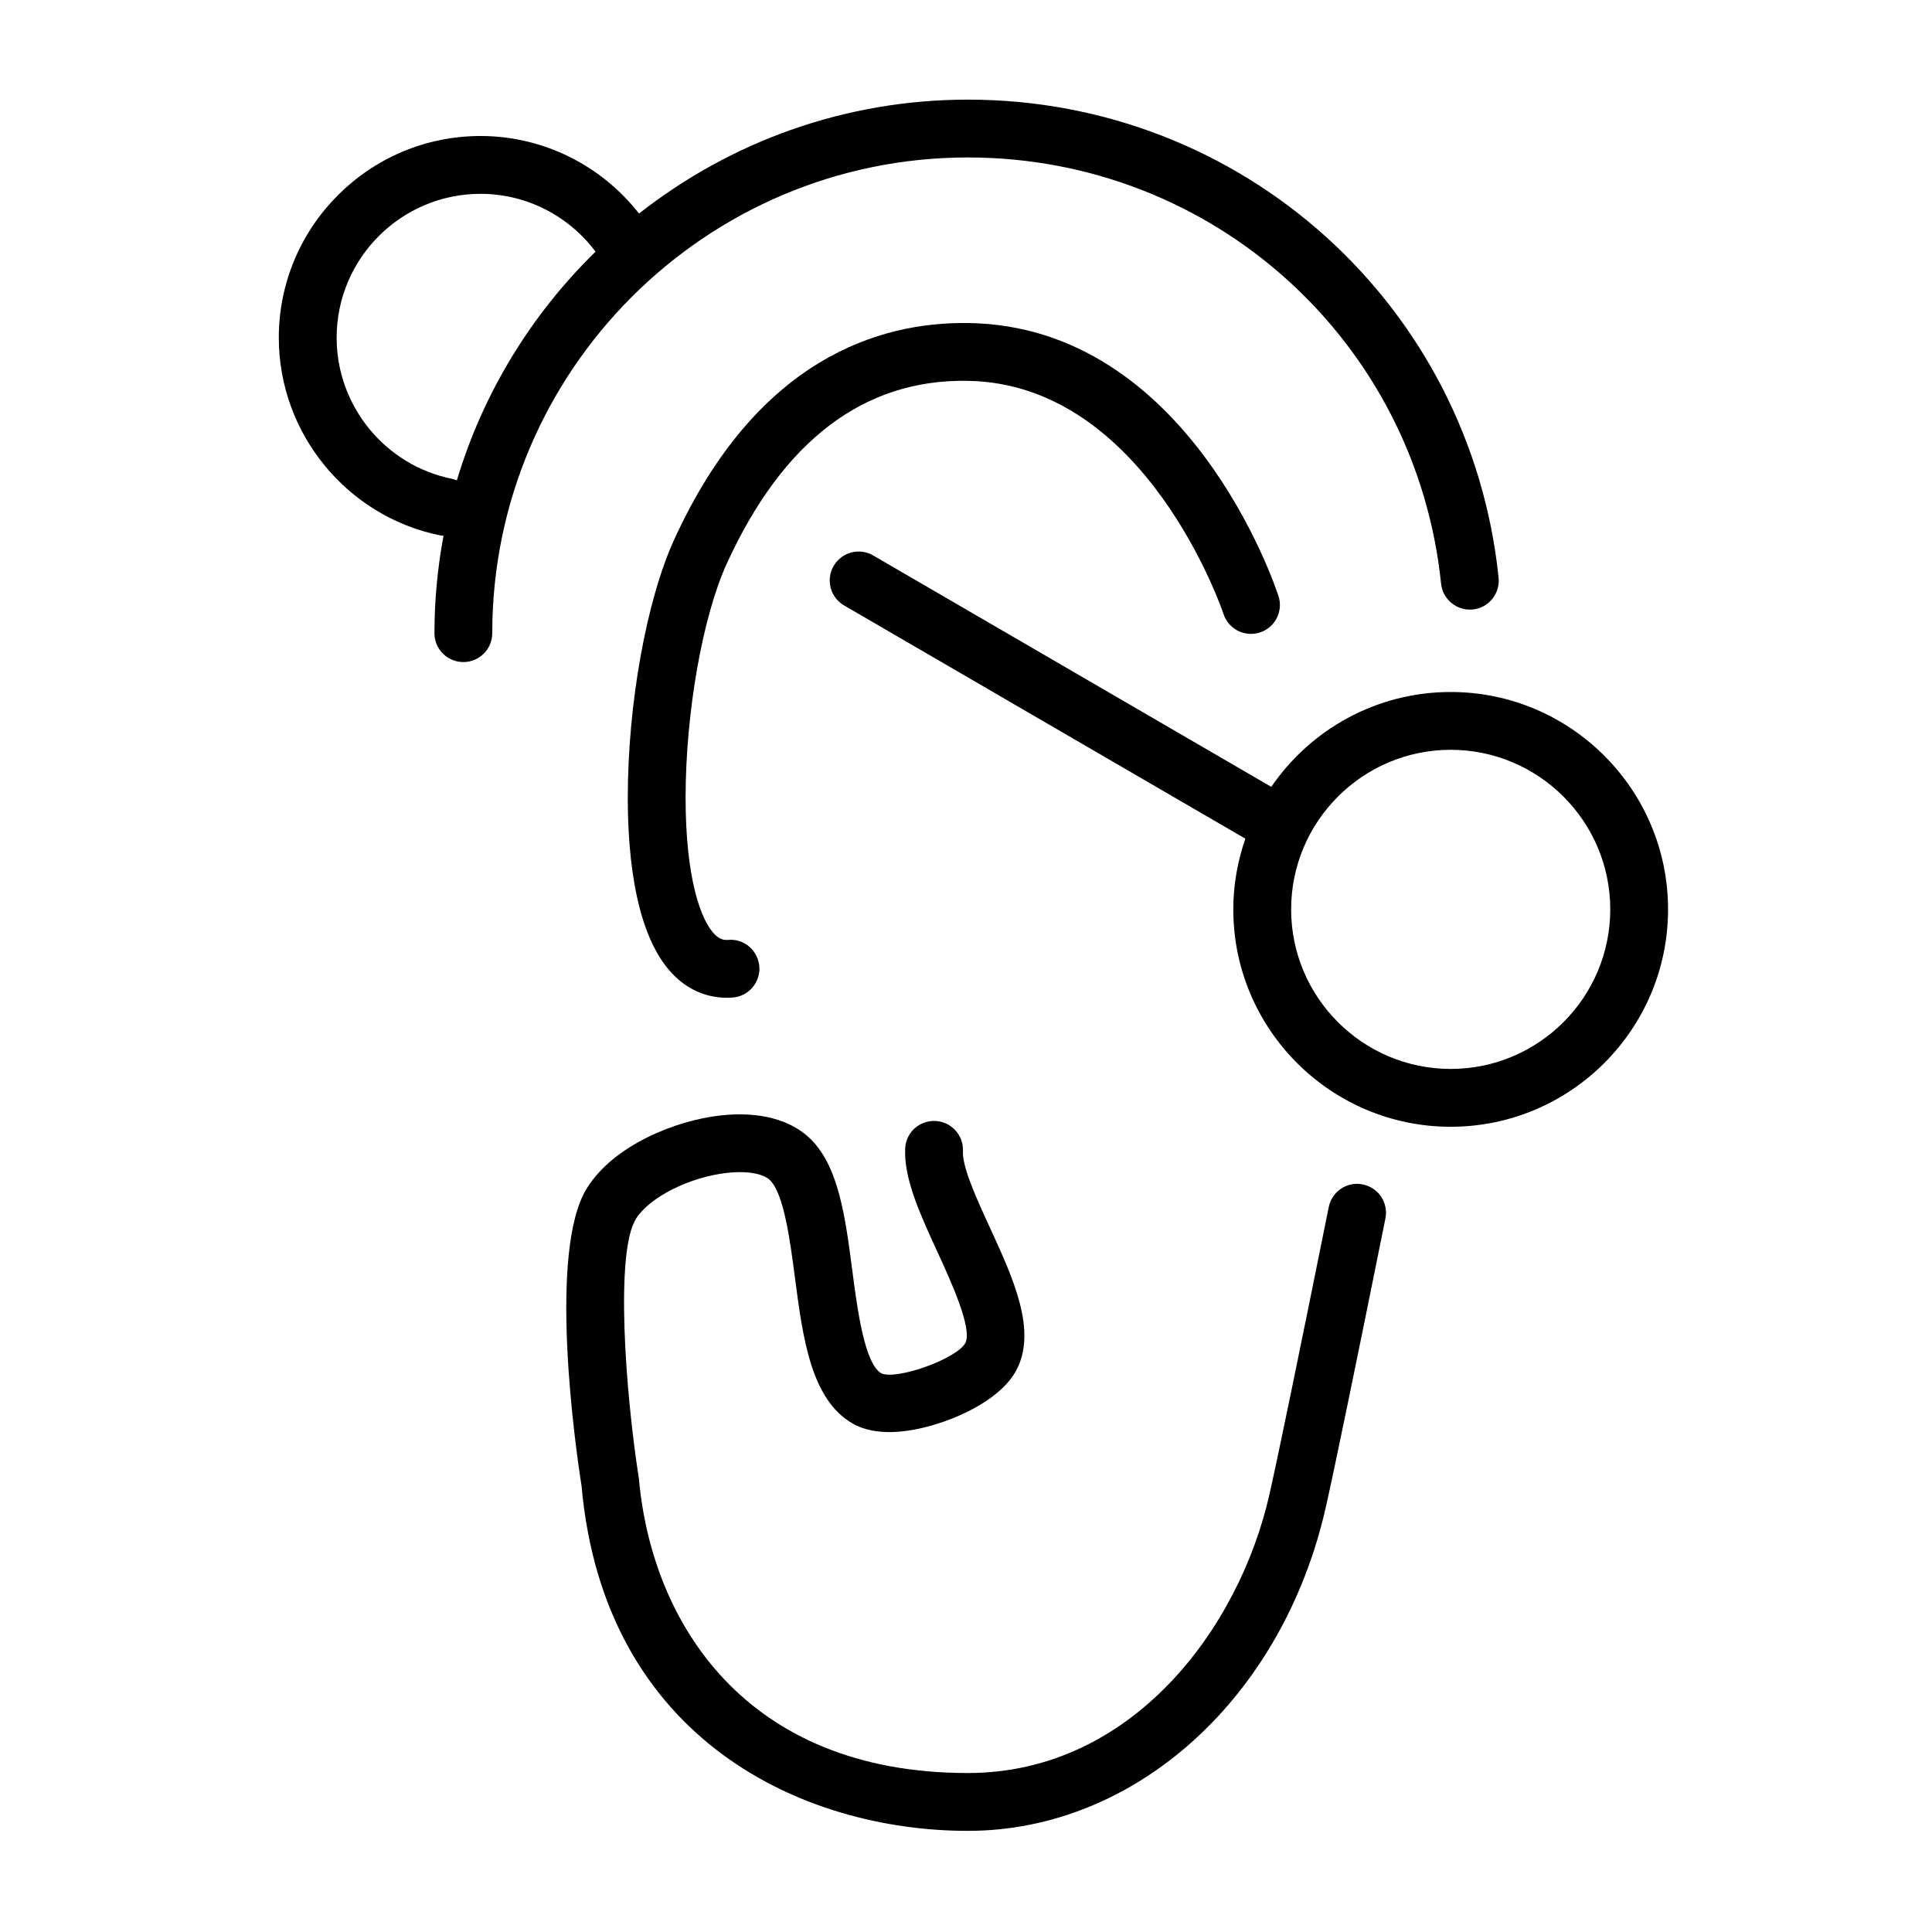
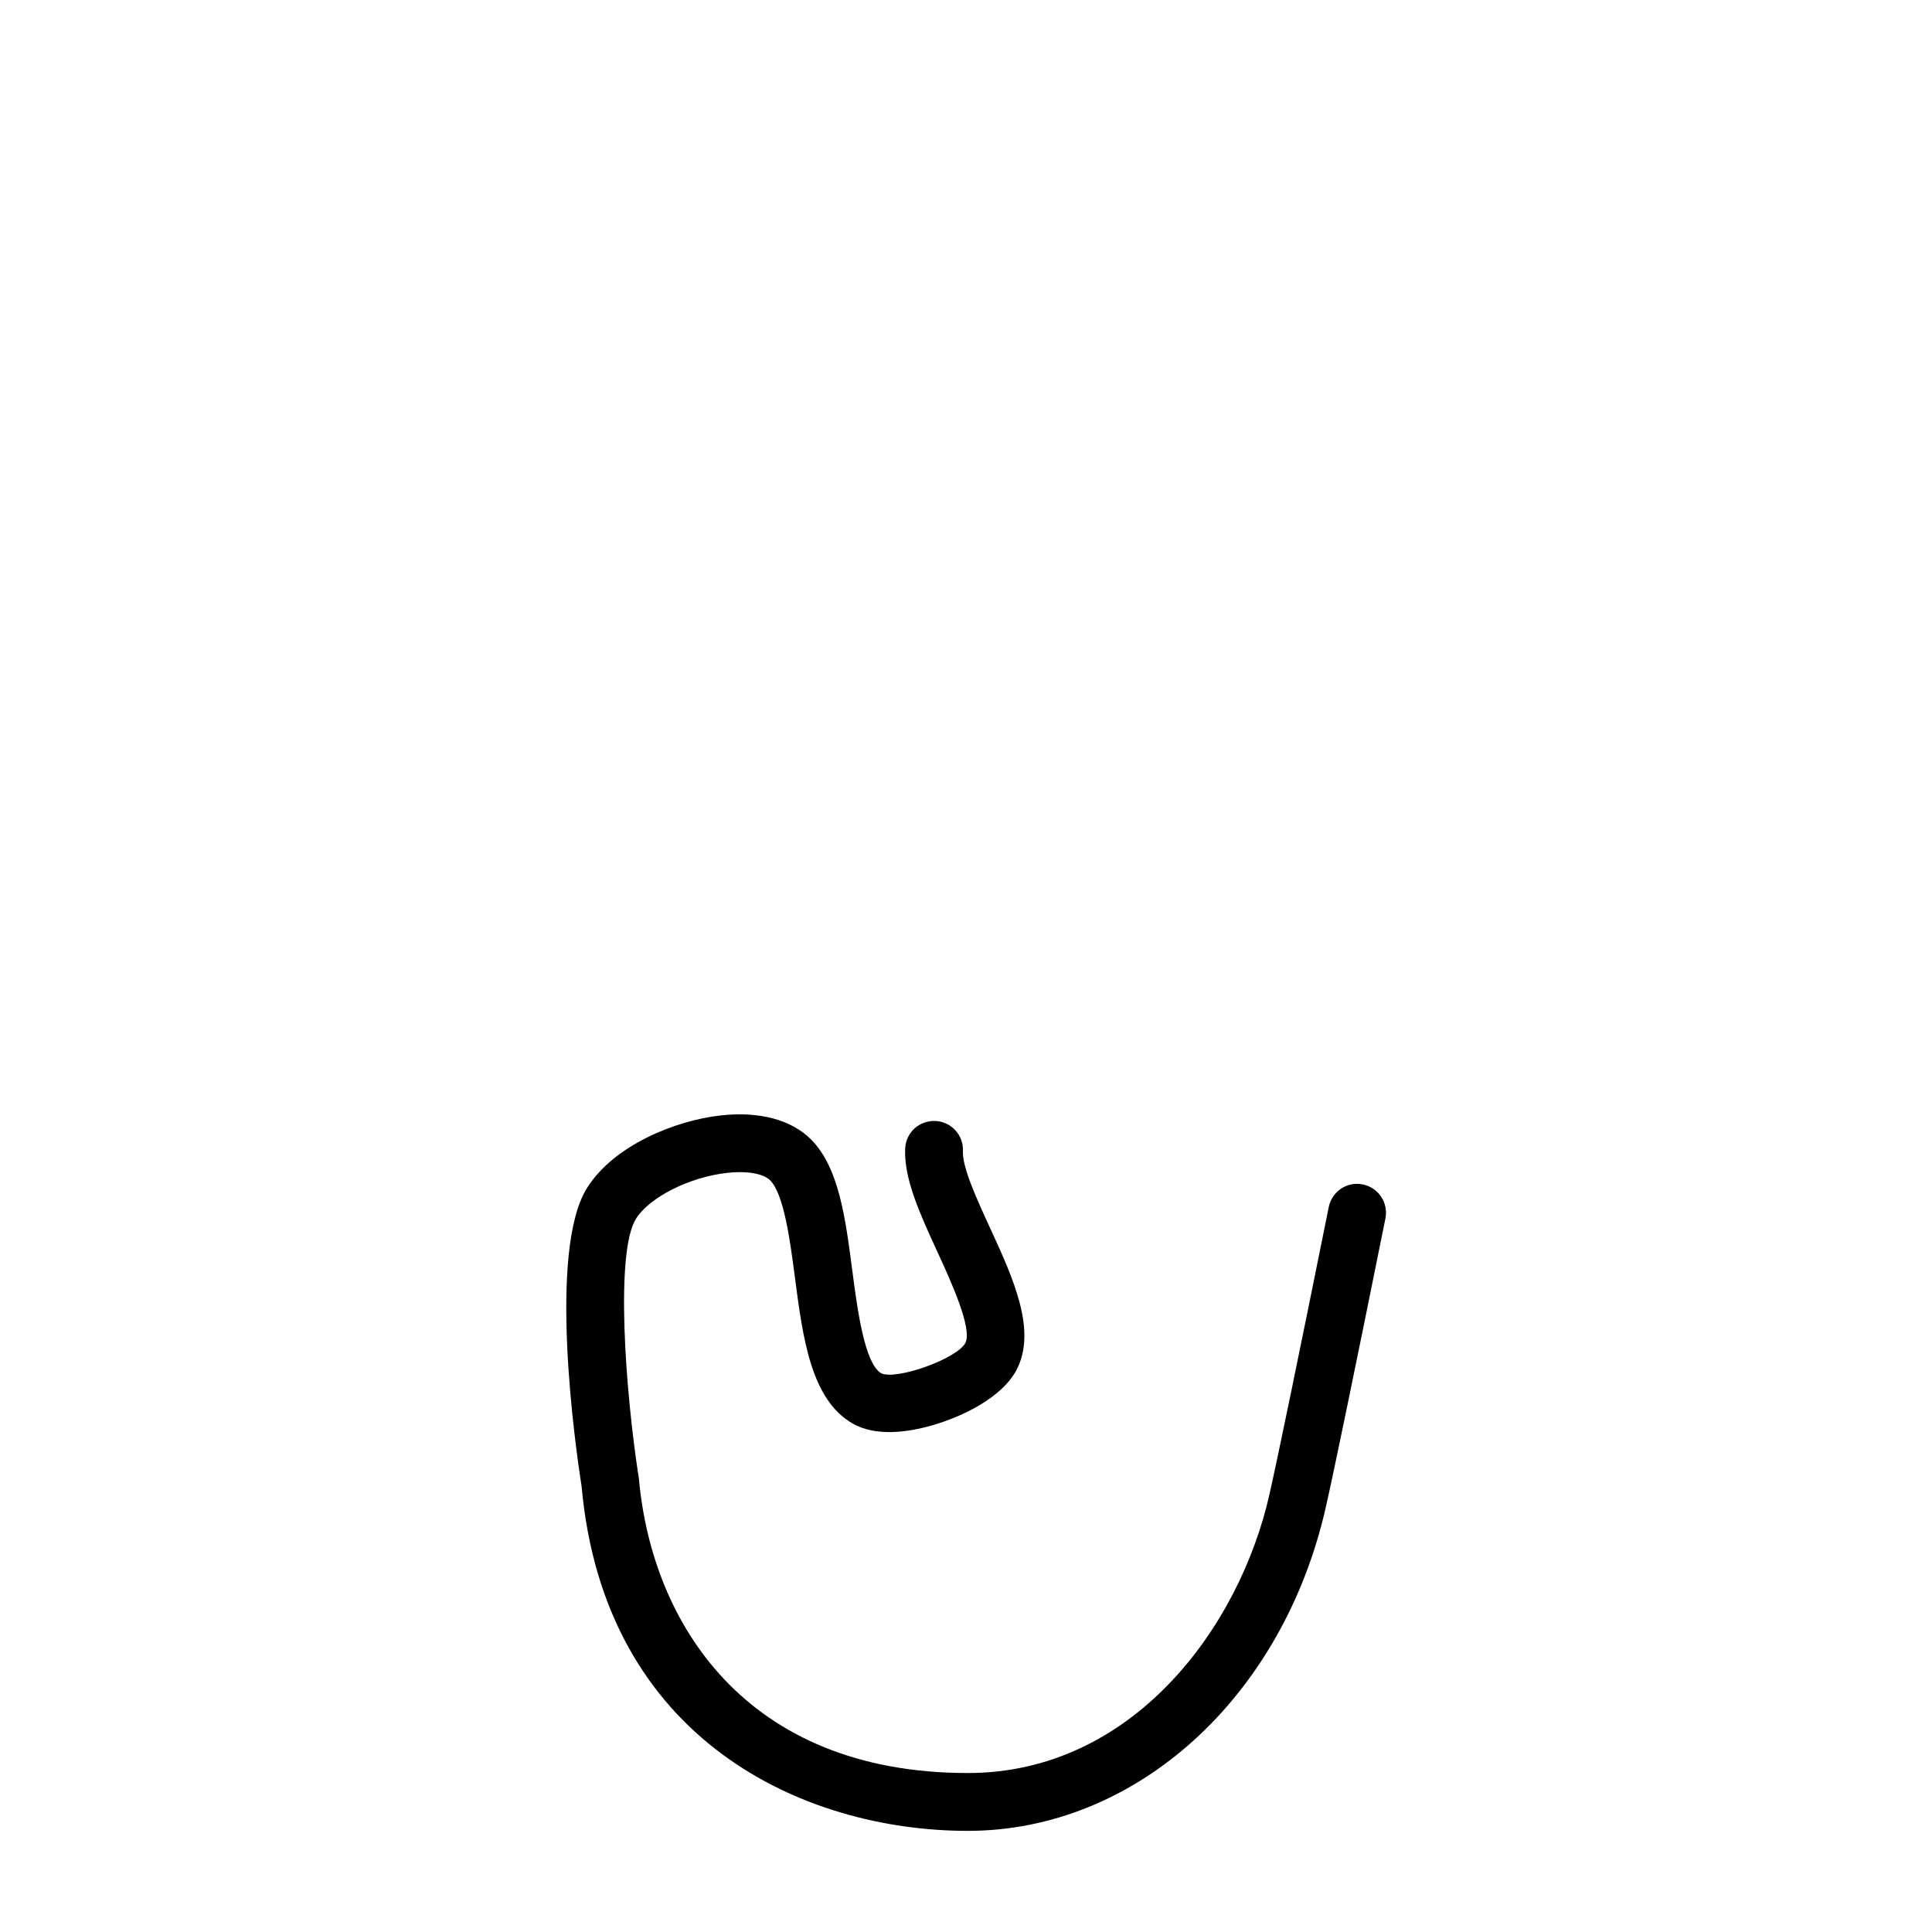
<svg xmlns="http://www.w3.org/2000/svg" id="Layer_1" x="0px" y="0px" viewBox="0 0 100.25 100.25" style="enable-background:new 0 0 100.25 100.25;" xml:space="preserve">
-   <path d="M50.203,19.762c9.25,0.128,13.245,11.978,13.284,12.097c0.258,0.787,1.105,1.217,1.892,0.959 c0.787-0.257,1.217-1.102,0.96-1.889c-0.186-0.572-4.689-14.008-16.095-14.167c-4.595-0.067-10.968,1.837-15.261,11.237 c-1.436,3.141-2.403,8.51-2.408,13.362c-0.003,3.201,0.429,7.421,2.503,9.354c0.746,0.696,1.654,1.058,2.641,1.058 c0.097,0,0.195-0.003,0.293-0.011c0.826-0.059,1.448-0.777,1.389-1.603c-0.06-0.826-0.779-1.461-1.603-1.389 c-0.265,0.023-0.464-0.053-0.675-0.25c-0.751-0.7-1.552-2.947-1.548-7.156c0.004-4.392,0.883-9.375,2.137-12.118 C40.62,22.879,44.826,19.666,50.203,19.762z" />
  <path d="M70.715,61.46c-0.814-0.17-1.604,0.362-1.767,1.174c-1.581,7.84-2.614,12.847-3.071,14.881 c-1.567,6.977-7.135,14.486-15.656,14.486c-11.573,0-16.398-7.831-17.067-15.258c-0.715-4.581-1.235-11.799-0.15-13.508 c0.704-1.116,2.779-2.159,4.723-2.375c1.231-0.135,1.958,0.108,2.231,0.381c0.724,0.726,1.039,3.131,1.292,5.063 c0.406,3.102,0.826,6.31,2.98,7.554c1.221,0.71,2.908,0.452,4.11,0.111c1.635-0.465,3.648-1.462,4.397-2.868 c1.09-2.05-0.161-4.77-1.371-7.4c-0.675-1.467-1.439-3.129-1.4-3.966c0.039-0.828-0.6-1.53-1.428-1.569 c-0.846-0.03-1.53,0.601-1.569,1.428c-0.074,1.568,0.774,3.41,1.671,5.361c0.688,1.496,1.84,4,1.449,4.736 c-0.449,0.818-3.55,1.928-4.355,1.572c-0.876-0.506-1.242-3.304-1.51-5.348c-0.359-2.749-0.699-5.345-2.142-6.792 c-1.022-1.024-2.687-1.467-4.686-1.244c-2.361,0.262-5.537,1.549-6.927,3.752c-2.071,3.261-0.596,13.547-0.292,15.478 C31.36,90.316,41.713,95.002,50.22,95.002c8.715,0,16.356-6.92,18.583-16.828c0.462-2.055,1.5-7.083,3.085-14.946 C72.052,62.414,71.527,61.623,70.715,61.46z" />
-   <path d="M50.224,8.17c12.697,0,23.252,9.508,24.553,22.117c0.085,0.824,0.825,1.419,1.646,1.338 c0.824-0.085,1.423-0.822,1.338-1.646C76.302,15.835,64.463,5.17,50.224,5.17c-6.435,0-12.359,2.214-17.065,5.911 c-1.979-2.524-4.992-4.024-8.225-4.024c-5.771,0-10.467,4.696-10.467,10.467c0,4.951,3.516,9.263,8.359,10.255 c0.063,0.013,0.126,0.014,0.188,0.019c-0.304,1.641-0.471,3.329-0.471,5.056c0,0.829,0.671,1.5,1.5,1.5s1.5-0.671,1.5-1.5 C25.544,19.243,36.615,8.17,50.224,8.17z M23.706,24.927c-0.088-0.037-0.181-0.067-0.278-0.087c-3.454-0.707-5.96-3.784-5.96-7.315 c0-4.118,3.35-7.467,7.467-7.467c2.36,0,4.558,1.121,5.967,3.001C27.581,16.301,25.071,20.368,23.706,24.927z" />
-   <path d="M75.275,35.907c-3.862,0-7.275,1.953-9.309,4.922L45.308,28.822c-0.717-0.417-1.634-0.173-2.051,0.543 s-0.173,1.634,0.543,2.051l20.82,12.102c-0.398,1.152-0.625,2.384-0.625,3.67c0,6.219,5.06,11.279,11.279,11.279 c6.22,0,11.28-5.06,11.28-11.279C86.555,40.967,81.494,35.907,75.275,35.907z M75.275,55.466c-4.565,0-8.279-3.714-8.279-8.279 s3.714-8.28,8.279-8.28s8.28,3.714,8.28,8.28S79.84,55.466,75.275,55.466z" />
</svg>